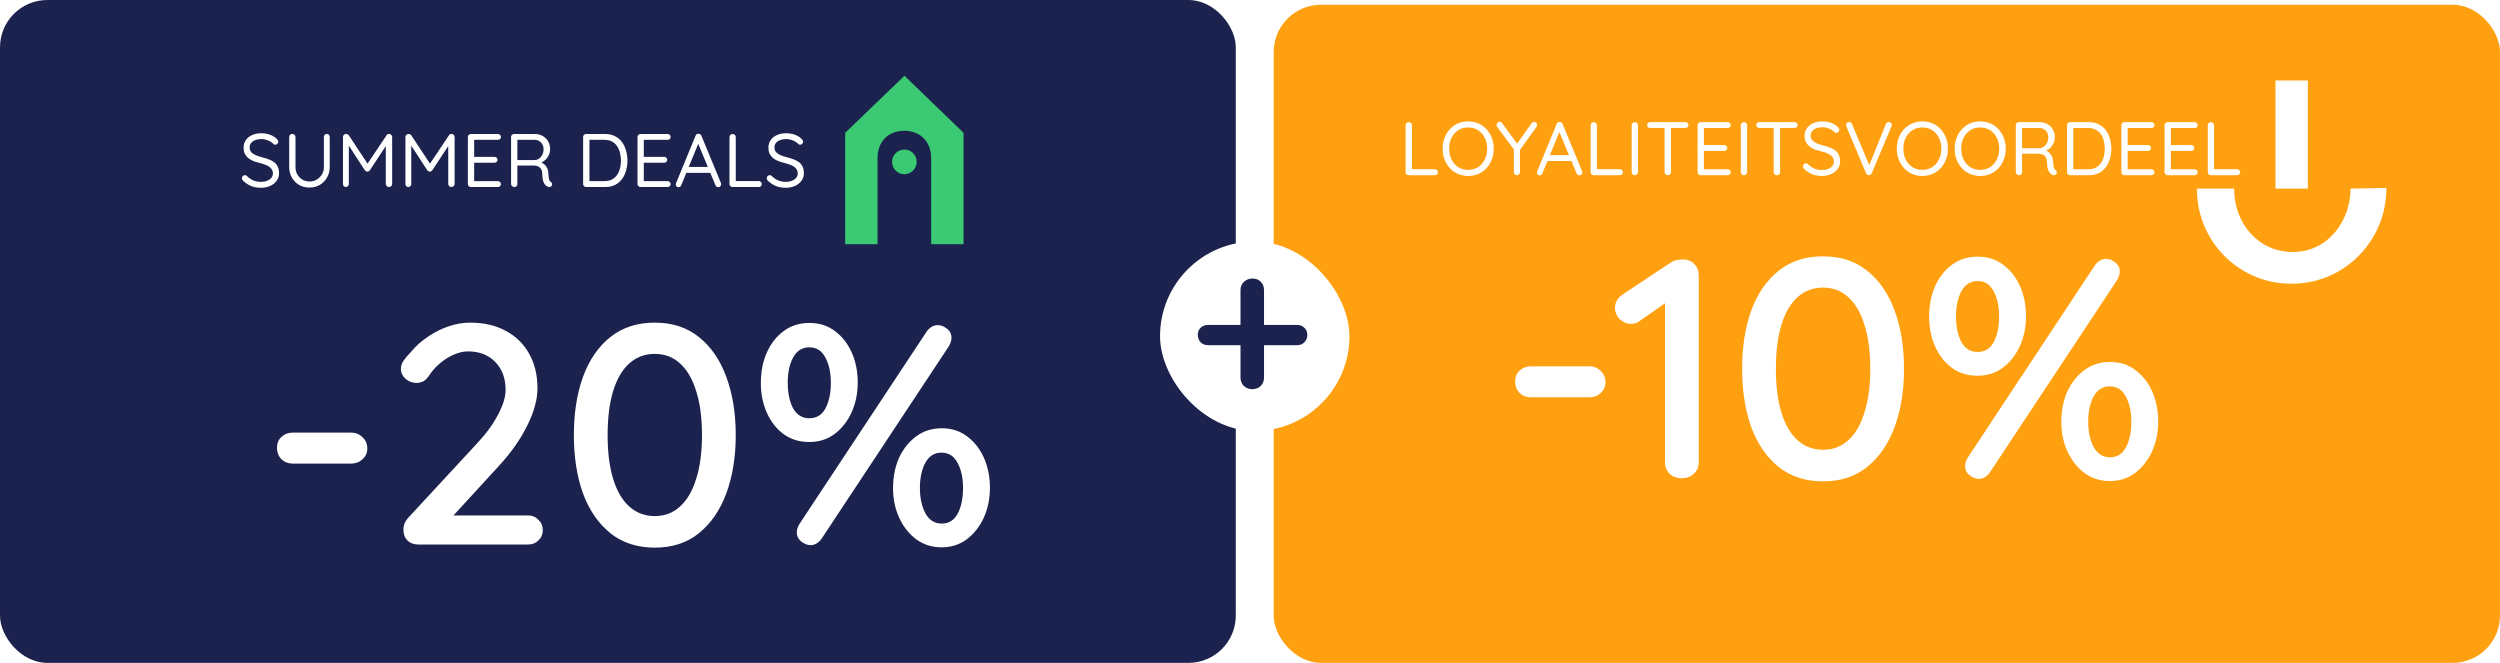
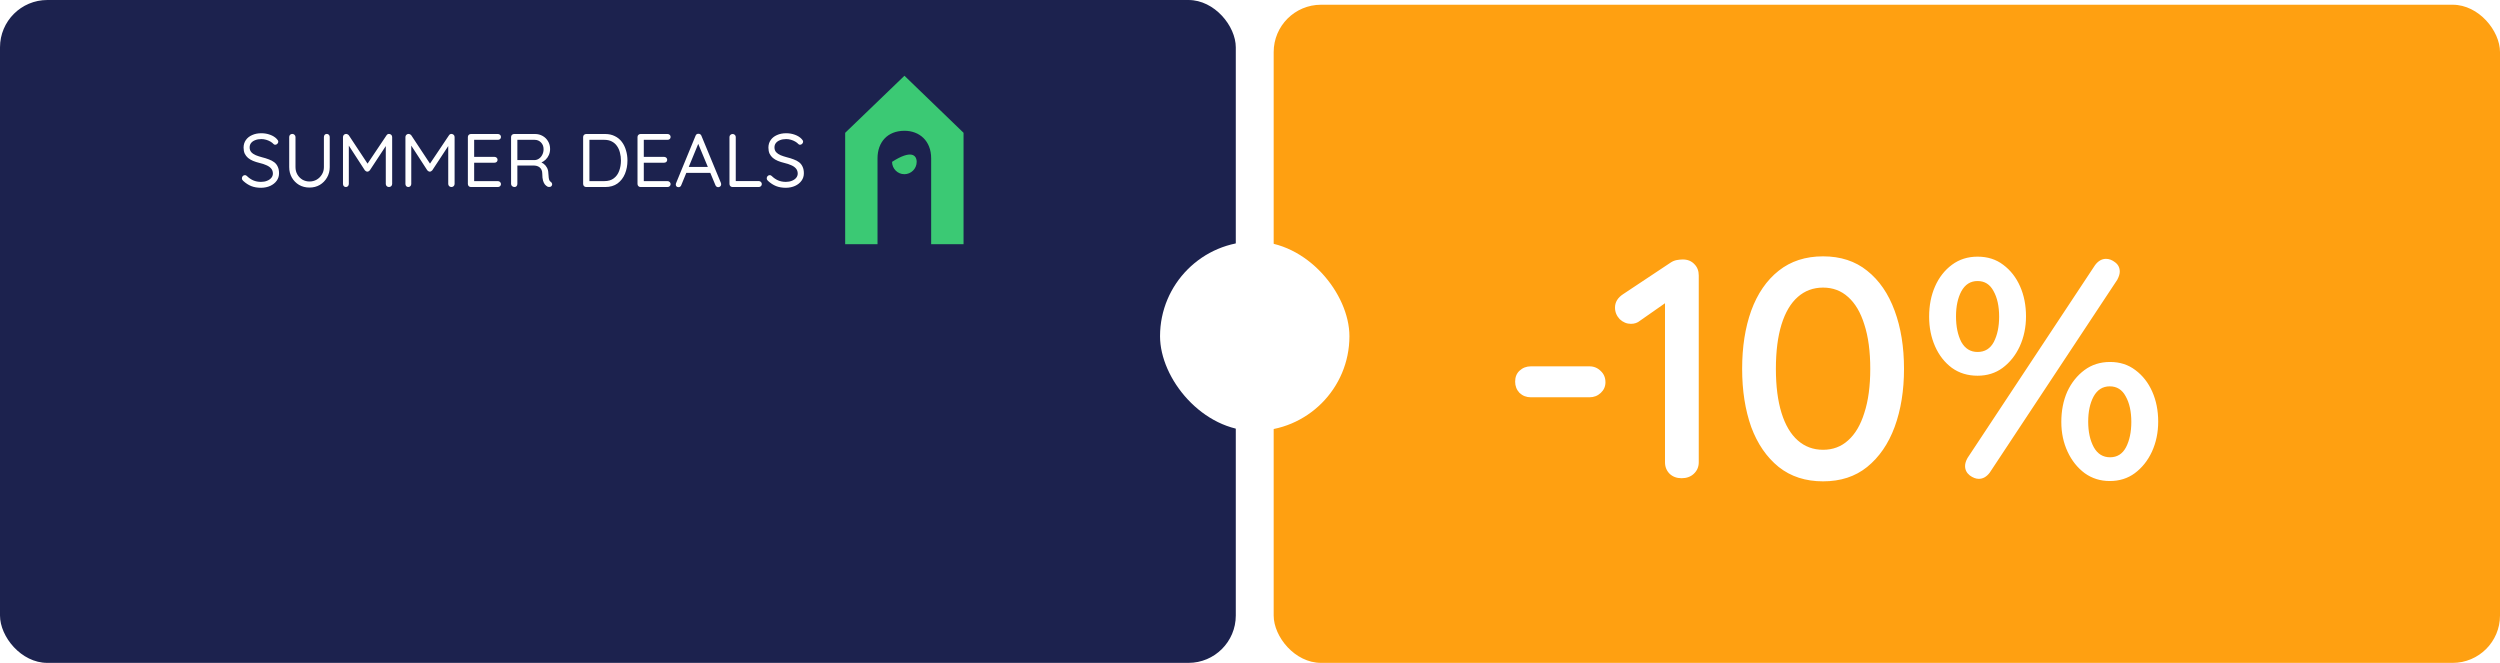
<svg xmlns="http://www.w3.org/2000/svg" width="528" height="140" viewBox="0 0 528 140" fill="none">
  <rect width="261" height="140" rx="10" fill="#1C224E" />
  <path d="M55.156 39.66C54.367 39.66 53.674 39.543 53.076 39.308C52.479 39.073 51.903 38.7 51.348 38.188C51.274 38.113 51.21 38.033 51.156 37.948C51.114 37.852 51.092 37.751 51.092 37.644C51.092 37.473 51.151 37.324 51.268 37.196C51.396 37.057 51.551 36.988 51.732 36.988C51.882 36.988 52.015 37.047 52.132 37.164C52.548 37.569 52.996 37.879 53.476 38.092C53.967 38.305 54.516 38.412 55.124 38.412C55.594 38.412 56.015 38.337 56.388 38.188C56.772 38.039 57.076 37.831 57.3 37.564C57.524 37.297 57.636 36.988 57.636 36.636C57.626 36.209 57.498 35.857 57.252 35.58C57.018 35.303 56.687 35.073 56.26 34.892C55.844 34.7 55.359 34.54 54.804 34.412C54.314 34.295 53.86 34.151 53.444 33.98C53.039 33.809 52.687 33.601 52.388 33.356C52.09 33.1 51.855 32.796 51.684 32.444C51.524 32.081 51.444 31.66 51.444 31.18C51.444 30.572 51.604 30.039 51.924 29.58C52.244 29.121 52.687 28.769 53.252 28.524C53.818 28.268 54.468 28.14 55.204 28.14C55.855 28.14 56.468 28.247 57.044 28.46C57.631 28.673 58.1 28.967 58.452 29.34C58.666 29.543 58.772 29.74 58.772 29.932C58.772 30.092 58.703 30.241 58.564 30.38C58.436 30.508 58.287 30.572 58.116 30.572C57.999 30.572 57.892 30.529 57.796 30.444C57.615 30.241 57.386 30.06 57.108 29.9C56.831 29.74 56.527 29.612 56.196 29.516C55.866 29.42 55.535 29.372 55.204 29.372C54.714 29.372 54.282 29.447 53.908 29.596C53.535 29.735 53.242 29.937 53.028 30.204C52.826 30.46 52.724 30.769 52.724 31.132C52.724 31.537 52.842 31.873 53.076 32.14C53.311 32.396 53.626 32.609 54.02 32.78C54.415 32.94 54.852 33.084 55.332 33.212C55.855 33.34 56.335 33.489 56.772 33.66C57.22 33.82 57.604 34.023 57.924 34.268C58.244 34.513 58.49 34.828 58.66 35.212C58.842 35.585 58.932 36.049 58.932 36.604C58.932 37.191 58.767 37.713 58.436 38.172C58.106 38.631 57.652 38.993 57.076 39.26C56.511 39.516 55.871 39.649 55.156 39.66ZM69.016 28.284C69.197 28.284 69.347 28.348 69.464 28.476C69.581 28.604 69.64 28.759 69.64 28.94V35.292C69.64 36.113 69.448 36.849 69.064 37.5C68.691 38.151 68.184 38.668 67.544 39.052C66.904 39.425 66.178 39.612 65.368 39.612C64.546 39.612 63.81 39.425 63.16 39.052C62.52 38.668 62.013 38.151 61.64 37.5C61.267 36.849 61.08 36.113 61.08 35.292V28.94C61.08 28.759 61.139 28.604 61.256 28.476C61.384 28.348 61.549 28.284 61.752 28.284C61.922 28.284 62.072 28.348 62.2 28.476C62.339 28.604 62.408 28.759 62.408 28.94V35.292C62.408 35.879 62.541 36.401 62.808 36.86C63.075 37.319 63.432 37.681 63.88 37.948C64.338 38.204 64.835 38.332 65.368 38.332C65.912 38.332 66.413 38.204 66.872 37.948C67.331 37.681 67.698 37.319 67.976 36.86C68.264 36.401 68.408 35.879 68.408 35.292V28.94C68.408 28.759 68.461 28.604 68.568 28.476C68.674 28.348 68.824 28.284 69.016 28.284ZM73.095 28.284C73.191 28.284 73.293 28.311 73.399 28.364C73.517 28.417 73.607 28.487 73.671 28.572L77.911 34.988L77.351 34.972L81.639 28.572C81.778 28.369 81.959 28.273 82.183 28.284C82.354 28.295 82.503 28.359 82.631 28.476C82.759 28.593 82.823 28.748 82.823 28.94V38.844C82.823 39.025 82.759 39.18 82.631 39.308C82.503 39.436 82.343 39.5 82.151 39.5C81.959 39.5 81.799 39.436 81.671 39.308C81.543 39.18 81.479 39.025 81.479 38.844V30.156L81.879 30.236L78.103 35.98C78.039 36.055 77.959 36.119 77.863 36.172C77.778 36.225 77.687 36.252 77.591 36.252C77.495 36.252 77.399 36.225 77.303 36.172C77.207 36.119 77.127 36.055 77.063 35.98L73.335 30.236L73.671 29.82V38.844C73.671 39.025 73.613 39.18 73.495 39.308C73.378 39.436 73.229 39.5 73.047 39.5C72.866 39.5 72.717 39.436 72.599 39.308C72.493 39.18 72.439 39.025 72.439 38.844V28.94C72.439 28.769 72.498 28.62 72.615 28.492C72.743 28.353 72.903 28.284 73.095 28.284ZM86.283 28.284C86.379 28.284 86.48 28.311 86.587 28.364C86.704 28.417 86.795 28.487 86.859 28.572L91.099 34.988L90.539 34.972L94.827 28.572C94.965 28.369 95.147 28.273 95.371 28.284C95.541 28.295 95.691 28.359 95.819 28.476C95.947 28.593 96.011 28.748 96.011 28.94V38.844C96.011 39.025 95.947 39.18 95.819 39.308C95.691 39.436 95.531 39.5 95.339 39.5C95.147 39.5 94.987 39.436 94.859 39.308C94.731 39.18 94.667 39.025 94.667 38.844V30.156L95.067 30.236L91.291 35.98C91.227 36.055 91.147 36.119 91.051 36.172C90.965 36.225 90.875 36.252 90.779 36.252C90.683 36.252 90.587 36.225 90.491 36.172C90.395 36.119 90.315 36.055 90.251 35.98L86.523 30.236L86.859 29.82V38.844C86.859 39.025 86.8 39.18 86.683 39.308C86.565 39.436 86.416 39.5 86.235 39.5C86.053 39.5 85.904 39.436 85.787 39.308C85.68 39.18 85.627 39.025 85.627 38.844V28.94C85.627 28.769 85.685 28.62 85.803 28.492C85.931 28.353 86.091 28.284 86.283 28.284ZM99.454 28.3H105.15C105.332 28.3 105.486 28.359 105.614 28.476C105.742 28.593 105.806 28.743 105.806 28.924C105.806 29.105 105.742 29.255 105.614 29.372C105.486 29.479 105.332 29.532 105.15 29.532H99.998L100.142 29.26V33.308L99.982 33.132H104.43C104.612 33.132 104.766 33.191 104.894 33.308C105.022 33.425 105.086 33.575 105.086 33.756C105.086 33.937 105.022 34.087 104.894 34.204C104.766 34.311 104.612 34.364 104.43 34.364H100.03L100.142 34.22V38.364L100.046 38.252H105.15C105.332 38.252 105.486 38.316 105.614 38.444C105.742 38.572 105.806 38.716 105.806 38.876C105.806 39.057 105.742 39.207 105.614 39.324C105.486 39.441 105.332 39.5 105.15 39.5H99.454C99.273 39.5 99.118 39.436 98.99 39.308C98.873 39.18 98.814 39.025 98.814 38.844V28.94C98.814 28.759 98.873 28.609 98.99 28.492C99.118 28.364 99.273 28.3 99.454 28.3ZM108.675 39.5C108.473 39.5 108.297 39.436 108.147 39.308C108.009 39.18 107.939 39.025 107.939 38.844V28.94C107.939 28.759 107.998 28.609 108.115 28.492C108.243 28.364 108.398 28.3 108.579 28.3H112.995C113.593 28.3 114.131 28.439 114.611 28.716C115.091 28.983 115.47 29.356 115.747 29.836C116.035 30.305 116.179 30.849 116.179 31.468C116.179 31.916 116.094 32.337 115.923 32.732C115.753 33.116 115.518 33.452 115.219 33.74C114.921 34.017 114.579 34.231 114.195 34.38L113.843 34.124C114.206 34.209 114.531 34.364 114.819 34.588C115.107 34.801 115.342 35.079 115.523 35.42C115.705 35.751 115.801 36.14 115.811 36.588C115.833 36.983 115.859 37.297 115.891 37.532C115.923 37.767 115.971 37.953 116.035 38.092C116.099 38.22 116.19 38.321 116.307 38.396C116.457 38.492 116.553 38.62 116.595 38.78C116.649 38.94 116.622 39.095 116.515 39.244C116.451 39.34 116.361 39.409 116.243 39.452C116.126 39.484 116.009 39.495 115.891 39.484C115.774 39.473 115.673 39.441 115.587 39.388C115.417 39.292 115.251 39.153 115.091 38.972C114.931 38.78 114.798 38.508 114.691 38.156C114.585 37.804 114.531 37.324 114.531 36.716C114.531 36.375 114.478 36.092 114.371 35.868C114.265 35.644 114.121 35.463 113.939 35.324C113.758 35.185 113.555 35.089 113.331 35.036C113.107 34.983 112.878 34.956 112.643 34.956H109.075L109.267 34.668V38.844C109.267 39.025 109.214 39.18 109.107 39.308C109.001 39.436 108.857 39.5 108.675 39.5ZM109.075 33.804H112.995C113.305 33.783 113.593 33.676 113.859 33.484C114.137 33.292 114.361 33.025 114.531 32.684C114.713 32.332 114.803 31.937 114.803 31.5C114.803 30.935 114.622 30.465 114.259 30.092C113.907 29.719 113.459 29.532 112.915 29.532H109.139L109.267 29.228V34.092L109.075 33.804ZM127.798 28.3C128.577 28.3 129.259 28.449 129.846 28.748C130.443 29.036 130.939 29.441 131.334 29.964C131.729 30.487 132.022 31.089 132.214 31.772C132.417 32.444 132.518 33.153 132.518 33.9C132.518 34.924 132.342 35.863 131.99 36.716C131.638 37.559 131.115 38.236 130.422 38.748C129.729 39.249 128.854 39.5 127.798 39.5H123.798C123.617 39.5 123.462 39.436 123.334 39.308C123.217 39.18 123.158 39.025 123.158 38.844V28.94C123.158 28.759 123.217 28.609 123.334 28.492C123.462 28.364 123.617 28.3 123.798 28.3H127.798ZM127.638 38.252C128.459 38.252 129.126 38.055 129.638 37.66C130.161 37.265 130.539 36.737 130.774 36.076C131.019 35.415 131.142 34.689 131.142 33.9C131.142 33.324 131.073 32.775 130.934 32.252C130.806 31.719 130.598 31.249 130.31 30.844C130.033 30.439 129.67 30.119 129.222 29.884C128.785 29.649 128.257 29.532 127.638 29.532H124.358L124.486 29.404V38.412L124.39 38.252H127.638ZM135.282 28.3H140.978C141.16 28.3 141.314 28.359 141.442 28.476C141.57 28.593 141.634 28.743 141.634 28.924C141.634 29.105 141.57 29.255 141.442 29.372C141.314 29.479 141.16 29.532 140.978 29.532H135.826L135.97 29.26V33.308L135.81 33.132H140.258C140.44 33.132 140.594 33.191 140.722 33.308C140.85 33.425 140.914 33.575 140.914 33.756C140.914 33.937 140.85 34.087 140.722 34.204C140.594 34.311 140.44 34.364 140.258 34.364H135.858L135.97 34.22V38.364L135.874 38.252H140.978C141.16 38.252 141.314 38.316 141.442 38.444C141.57 38.572 141.634 38.716 141.634 38.876C141.634 39.057 141.57 39.207 141.442 39.324C141.314 39.441 141.16 39.5 140.978 39.5H135.282C135.101 39.5 134.946 39.436 134.818 39.308C134.701 39.18 134.642 39.025 134.642 38.844V28.94C134.642 28.759 134.701 28.609 134.818 28.492C134.946 28.364 135.101 28.3 135.282 28.3ZM147.639 29.964L143.879 39.116C143.837 39.244 143.762 39.345 143.655 39.42C143.549 39.495 143.437 39.532 143.319 39.532C143.117 39.532 142.967 39.479 142.871 39.372C142.775 39.265 142.727 39.137 142.727 38.988C142.717 38.913 142.727 38.833 142.759 38.748L146.903 28.668C146.957 28.519 147.037 28.412 147.143 28.348C147.261 28.273 147.389 28.241 147.527 28.252C147.666 28.252 147.789 28.289 147.895 28.364C148.013 28.439 148.093 28.54 148.135 28.668L152.263 38.652C152.295 38.737 152.311 38.823 152.311 38.908C152.311 39.1 152.247 39.255 152.119 39.372C151.991 39.479 151.847 39.532 151.687 39.532C151.559 39.532 151.442 39.495 151.335 39.42C151.229 39.345 151.149 39.239 151.095 39.1L147.287 29.948L147.639 29.964ZM144.679 36.508L145.223 35.26H149.975L150.215 36.508H144.679ZM160.24 38.236C160.422 38.236 160.576 38.3 160.704 38.428C160.832 38.545 160.896 38.695 160.896 38.876C160.896 39.057 160.832 39.207 160.704 39.324C160.576 39.441 160.422 39.5 160.24 39.5H154.704C154.523 39.5 154.368 39.436 154.24 39.308C154.123 39.18 154.064 39.025 154.064 38.844V28.94C154.064 28.759 154.128 28.609 154.256 28.492C154.384 28.364 154.544 28.3 154.736 28.3C154.918 28.3 155.072 28.364 155.2 28.492C155.328 28.609 155.392 28.759 155.392 28.94V38.524L155.072 38.236H160.24ZM166 39.66C165.211 39.66 164.517 39.543 163.92 39.308C163.323 39.073 162.747 38.7 162.192 38.188C162.117 38.113 162.053 38.033 162 37.948C161.957 37.852 161.936 37.751 161.936 37.644C161.936 37.473 161.995 37.324 162.112 37.196C162.24 37.057 162.395 36.988 162.576 36.988C162.725 36.988 162.859 37.047 162.976 37.164C163.392 37.569 163.84 37.879 164.32 38.092C164.811 38.305 165.36 38.412 165.968 38.412C166.437 38.412 166.859 38.337 167.232 38.188C167.616 38.039 167.92 37.831 168.144 37.564C168.368 37.297 168.48 36.988 168.48 36.636C168.469 36.209 168.341 35.857 168.096 35.58C167.861 35.303 167.531 35.073 167.104 34.892C166.688 34.7 166.203 34.54 165.648 34.412C165.157 34.295 164.704 34.151 164.288 33.98C163.883 33.809 163.531 33.601 163.232 33.356C162.933 33.1 162.699 32.796 162.528 32.444C162.368 32.081 162.288 31.66 162.288 31.18C162.288 30.572 162.448 30.039 162.768 29.58C163.088 29.121 163.531 28.769 164.096 28.524C164.661 28.268 165.312 28.14 166.048 28.14C166.699 28.14 167.312 28.247 167.888 28.46C168.475 28.673 168.944 28.967 169.296 29.34C169.509 29.543 169.616 29.74 169.616 29.932C169.616 30.092 169.547 30.241 169.408 30.38C169.28 30.508 169.131 30.572 168.96 30.572C168.843 30.572 168.736 30.529 168.64 30.444C168.459 30.241 168.229 30.06 167.952 29.9C167.675 29.74 167.371 29.612 167.04 29.516C166.709 29.42 166.379 29.372 166.048 29.372C165.557 29.372 165.125 29.447 164.752 29.596C164.379 29.735 164.085 29.937 163.872 30.204C163.669 30.46 163.568 30.769 163.568 31.132C163.568 31.537 163.685 31.873 163.92 32.14C164.155 32.396 164.469 32.609 164.864 32.78C165.259 32.94 165.696 33.084 166.176 33.212C166.699 33.34 167.179 33.489 167.616 33.66C168.064 33.82 168.448 34.023 168.768 34.268C169.088 34.513 169.333 34.828 169.504 35.212C169.685 35.585 169.776 36.049 169.776 36.604C169.776 37.191 169.611 37.713 169.28 38.172C168.949 38.631 168.496 38.993 167.92 39.26C167.355 39.516 166.715 39.649 166 39.66Z" fill="white" />
-   <path d="M193.603 34.191C193.596 35.626 192.431 36.791 190.996 36.791C189.562 36.791 188.404 35.611 188.404 34.184C188.411 32.749 189.569 31.584 191.011 31.584C192.438 31.577 193.603 32.749 193.603 34.191Z" fill="#3BC974" />
+   <path d="M193.603 34.191C193.596 35.626 192.431 36.791 190.996 36.791C189.562 36.791 188.404 35.611 188.404 34.184C192.438 31.577 193.603 32.749 193.603 34.191Z" fill="#3BC974" />
  <path d="M191.018 16L203.5 28.045V51.581H196.662V33.448C196.662 29.712 194.157 27.622 191.025 27.622C187.413 27.622 185.331 30.047 185.331 33.448V51.581H178.5V28.052L191.018 16Z" fill="#3BC974" />
  <g filter="url(#filter0_d_74_1983)">
-     <path d="M58.798 94.906C57.874 94.906 57.082 94.598 56.422 93.982C55.806 93.322 55.498 92.53 55.498 91.606C55.498 90.638 55.806 89.868 56.422 89.296C57.082 88.68 57.874 88.372 58.798 88.372H71.206C72.13 88.372 72.922 88.702 73.582 89.362C74.242 89.978 74.572 90.77 74.572 91.738C74.572 92.618 74.242 93.366 73.582 93.982C72.922 94.598 72.13 94.906 71.206 94.906H58.798ZM108.533 105.862C109.413 105.862 110.139 106.17 110.711 106.786C111.327 107.358 111.635 108.084 111.635 108.964C111.635 109.844 111.327 110.57 110.711 111.142C110.139 111.714 109.413 112 108.533 112H85.367C84.399 112 83.629 111.714 83.057 111.142C82.485 110.57 82.199 109.8 82.199 108.832C82.199 107.952 82.507 107.16 83.123 106.456L97.841 90.55C99.733 88.526 101.185 86.524 102.197 84.544C103.253 82.564 103.781 80.826 103.781 79.33C103.781 76.91 103.055 74.952 101.603 73.456C100.151 71.96 98.237 71.212 95.861 71.212C94.849 71.212 93.815 71.454 92.759 71.938C91.747 72.378 90.779 72.994 89.855 73.786C88.975 74.534 88.205 75.414 87.545 76.426C87.105 77.042 86.665 77.438 86.225 77.614C85.785 77.79 85.367 77.878 84.971 77.878C84.135 77.878 83.365 77.592 82.661 77.02C82.001 76.404 81.671 75.7 81.671 74.908C81.671 74.292 81.869 73.698 82.265 73.126C82.661 72.554 83.167 71.96 83.783 71.344C84.751 70.156 85.917 69.1 87.281 68.176C88.689 67.208 90.163 66.46 91.703 65.932C93.243 65.404 94.761 65.14 96.257 65.14C99.161 65.14 101.669 65.712 103.781 66.856C105.937 68 107.587 69.606 108.731 71.674C109.919 73.742 110.513 76.184 110.513 79C110.513 81.376 109.787 84.016 108.335 86.92C106.927 89.78 104.947 92.596 102.395 95.368L92.165 106.522L91.439 105.862H108.533ZM135.293 112.66C131.597 112.66 128.473 111.648 125.921 109.624C123.369 107.556 121.433 104.74 120.113 101.176C118.837 97.568 118.199 93.476 118.199 88.9C118.199 84.28 118.837 80.188 120.113 76.624C121.433 73.016 123.369 70.2 125.921 68.176C128.473 66.152 131.597 65.14 135.293 65.14C138.989 65.14 142.091 66.152 144.599 68.176C147.151 70.2 149.087 73.016 150.407 76.624C151.727 80.188 152.387 84.28 152.387 88.9C152.387 93.476 151.727 97.568 150.407 101.176C149.087 104.74 147.151 107.556 144.599 109.624C142.091 111.648 138.989 112.66 135.293 112.66ZM135.293 105.994C137.361 105.994 139.121 105.334 140.573 104.014C142.069 102.694 143.213 100.758 144.005 98.206C144.841 95.654 145.259 92.552 145.259 88.9C145.259 85.204 144.841 82.08 144.005 79.528C143.213 76.976 142.069 75.04 140.573 73.72C139.121 72.4 137.361 71.74 135.293 71.74C133.225 71.74 131.443 72.4 129.947 73.72C128.451 75.04 127.307 76.976 126.515 79.528C125.723 82.08 125.327 85.204 125.327 88.9C125.327 92.552 125.723 95.654 126.515 98.206C127.307 100.758 128.451 102.694 129.947 104.014C131.443 105.334 133.225 105.994 135.293 105.994ZM167.923 90.352C165.855 90.352 164.051 89.802 162.511 88.702C160.971 87.558 159.783 86.04 158.947 84.148C158.111 82.256 157.693 80.166 157.693 77.878C157.693 75.502 158.111 73.368 158.947 71.476C159.783 69.584 160.971 68.066 162.511 66.922C164.051 65.778 165.855 65.206 167.923 65.206C170.035 65.206 171.839 65.778 173.335 66.922C174.875 68.066 176.063 69.584 176.899 71.476C177.735 73.368 178.153 75.48 178.153 77.812C178.153 80.1 177.713 82.212 176.833 84.148C175.953 86.04 174.743 87.558 173.203 88.702C171.707 89.802 169.947 90.352 167.923 90.352ZM167.923 85.336C169.463 85.336 170.607 84.632 171.355 83.224C172.103 81.772 172.477 79.99 172.477 77.878C172.477 75.678 172.081 73.874 171.289 72.466C170.541 71.058 169.419 70.354 167.923 70.354C166.427 70.354 165.283 71.08 164.491 72.532C163.743 73.94 163.369 75.7 163.369 77.812C163.369 79.968 163.743 81.772 164.491 83.224C165.283 84.632 166.427 85.336 167.923 85.336ZM195.841 112.594C193.861 112.594 192.101 112.044 190.561 110.944C189.021 109.8 187.811 108.282 186.931 106.39C186.051 104.498 185.611 102.408 185.611 100.12C185.611 97.744 186.029 95.61 186.865 93.718C187.745 91.826 188.955 90.308 190.495 89.164C192.035 88.02 193.839 87.448 195.907 87.448C197.975 87.448 199.757 88.02 201.253 89.164C202.793 90.308 203.981 91.826 204.817 93.718C205.653 95.61 206.071 97.722 206.071 100.054C206.071 102.342 205.631 104.454 204.751 106.39C203.871 108.282 202.661 109.8 201.121 110.944C199.625 112.044 197.865 112.594 195.841 112.594ZM195.907 107.578C197.403 107.578 198.525 106.874 199.273 105.466C200.021 104.014 200.395 102.232 200.395 100.12C200.395 97.92 199.999 96.116 199.207 94.708C198.459 93.3 197.337 92.596 195.841 92.596C194.345 92.596 193.201 93.322 192.409 94.774C191.661 96.182 191.287 97.942 191.287 100.054C191.287 102.21 191.683 104.014 192.475 105.466C193.267 106.874 194.411 107.578 195.907 107.578ZM168.187 112.132C167.571 112.132 166.933 111.89 166.273 111.406C165.613 110.878 165.283 110.218 165.283 109.426C165.283 108.898 165.459 108.326 165.811 107.71L192.739 66.988C193.399 66.108 194.169 65.668 195.049 65.668C195.709 65.668 196.347 65.91 196.963 66.394C197.623 66.878 197.953 67.538 197.953 68.374C197.953 68.858 197.777 69.43 197.425 70.09L170.497 110.812C169.837 111.692 169.067 112.132 168.187 112.132Z" fill="white" />
-   </g>
+     </g>
  <rect x="269" y="1" width="259" height="139" rx="10" fill="#FFA011" />
  <g filter="url(#filter1_d_74_1983)">
-     <path d="M303.037 31.736C303.218 31.736 303.373 31.8 303.501 31.928C303.629 32.045 303.693 32.195 303.693 32.376C303.693 32.557 303.629 32.707 303.501 32.824C303.373 32.941 303.218 33 303.037 33H297.501C297.32 33 297.165 32.936 297.037 32.808C296.92 32.68 296.861 32.525 296.861 32.344V22.44C296.861 22.259 296.925 22.109 297.053 21.992C297.181 21.864 297.341 21.8 297.533 21.8C297.714 21.8 297.869 21.864 297.997 21.992C298.125 22.109 298.189 22.259 298.189 22.44V32.024L297.869 31.736H303.037ZM315.473 27.4C315.473 28.221 315.339 28.984 315.073 29.688C314.806 30.381 314.433 30.989 313.953 31.512C313.473 32.035 312.902 32.44 312.241 32.728C311.579 33.016 310.859 33.16 310.081 33.16C309.291 33.16 308.566 33.016 307.905 32.728C307.254 32.44 306.689 32.035 306.209 31.512C305.729 30.989 305.355 30.381 305.089 29.688C304.822 28.984 304.689 28.221 304.689 27.4C304.689 26.568 304.822 25.805 305.089 25.112C305.355 24.408 305.729 23.8 306.209 23.288C306.689 22.765 307.254 22.36 307.905 22.072C308.566 21.784 309.291 21.64 310.081 21.64C310.859 21.64 311.579 21.784 312.241 22.072C312.902 22.36 313.473 22.765 313.953 23.288C314.433 23.8 314.806 24.408 315.073 25.112C315.339 25.805 315.473 26.568 315.473 27.4ZM314.097 27.4C314.097 26.525 313.921 25.752 313.569 25.08C313.227 24.408 312.758 23.88 312.161 23.496C311.563 23.112 310.87 22.92 310.081 22.92C309.291 22.92 308.593 23.112 307.985 23.496C307.387 23.88 306.918 24.408 306.577 25.08C306.235 25.752 306.065 26.525 306.065 27.4C306.065 28.264 306.235 29.037 306.577 29.72C306.918 30.392 307.387 30.92 307.985 31.304C308.593 31.688 309.291 31.88 310.081 31.88C310.87 31.88 311.563 31.688 312.161 31.304C312.758 30.92 313.227 30.392 313.569 29.72C313.921 29.037 314.097 28.264 314.097 27.4ZM323.99 21.736C324.171 21.736 324.32 21.805 324.438 21.944C324.566 22.072 324.63 22.221 324.63 22.392C324.63 22.456 324.619 22.525 324.598 22.6C324.587 22.664 324.56 22.728 324.518 22.792L320.806 27.96L321.014 27.176V32.344C321.014 32.525 320.95 32.68 320.822 32.808C320.704 32.936 320.56 33 320.39 33C320.198 33 320.038 32.936 319.91 32.808C319.792 32.68 319.734 32.525 319.734 32.344V27.304L319.846 27.72L316.246 22.856C316.182 22.771 316.134 22.691 316.102 22.616C316.08 22.531 316.07 22.451 316.07 22.376C316.07 22.195 316.144 22.045 316.294 21.928C316.443 21.8 316.592 21.736 316.742 21.736C316.955 21.736 317.131 21.837 317.27 22.04L320.582 26.584L320.278 26.536L323.462 22.056C323.6 21.843 323.776 21.736 323.99 21.736ZM329.514 23.464L325.754 32.616C325.712 32.744 325.637 32.845 325.53 32.92C325.424 32.995 325.312 33.032 325.194 33.032C324.992 33.032 324.842 32.979 324.746 32.872C324.65 32.765 324.602 32.637 324.602 32.488C324.592 32.413 324.602 32.333 324.634 32.248L328.778 22.168C328.832 22.019 328.912 21.912 329.018 21.848C329.136 21.773 329.264 21.741 329.402 21.752C329.541 21.752 329.664 21.789 329.77 21.864C329.888 21.939 329.968 22.04 330.01 22.168L334.138 32.152C334.17 32.237 334.186 32.323 334.186 32.408C334.186 32.6 334.122 32.755 333.994 32.872C333.866 32.979 333.722 33.032 333.562 33.032C333.434 33.032 333.317 32.995 333.21 32.92C333.104 32.845 333.024 32.739 332.97 32.6L329.162 23.448L329.514 23.464ZM326.554 30.008L327.098 28.76H331.85L332.09 30.008H326.554ZM342.115 31.736C342.297 31.736 342.451 31.8 342.579 31.928C342.707 32.045 342.771 32.195 342.771 32.376C342.771 32.557 342.707 32.707 342.579 32.824C342.451 32.941 342.297 33 342.115 33H336.579C336.398 33 336.243 32.936 336.115 32.808C335.998 32.68 335.939 32.525 335.939 32.344V22.44C335.939 22.259 336.003 22.109 336.131 21.992C336.259 21.864 336.419 21.8 336.611 21.8C336.793 21.8 336.947 21.864 337.075 21.992C337.203 22.109 337.267 22.259 337.267 22.44V32.024L336.947 31.736H342.115ZM345.939 32.344C345.939 32.525 345.87 32.68 345.731 32.808C345.603 32.936 345.448 33 345.267 33C345.064 33 344.904 32.936 344.787 32.808C344.67 32.68 344.611 32.525 344.611 32.344V22.456C344.611 22.264 344.675 22.109 344.803 21.992C344.931 21.864 345.091 21.8 345.283 21.8C345.464 21.8 345.619 21.864 345.747 21.992C345.875 22.109 345.939 22.264 345.939 22.456V32.344ZM352.224 33C352.032 33 351.872 32.936 351.744 32.808C351.616 32.68 351.552 32.525 351.552 32.344V22.456H352.912V32.344C352.912 32.525 352.848 32.68 352.72 32.808C352.592 32.936 352.426 33 352.224 33ZM348.512 23.016C348.33 23.016 348.176 22.963 348.048 22.856C347.93 22.739 347.872 22.589 347.872 22.408C347.872 22.227 347.93 22.083 348.048 21.976C348.176 21.859 348.33 21.8 348.512 21.8H355.952C356.133 21.8 356.288 21.859 356.416 21.976C356.544 22.083 356.608 22.227 356.608 22.408C356.608 22.6 356.544 22.749 356.416 22.856C356.288 22.963 356.133 23.016 355.952 23.016H348.512ZM359.173 21.8H364.869C365.05 21.8 365.205 21.859 365.333 21.976C365.461 22.093 365.525 22.243 365.525 22.424C365.525 22.605 365.461 22.755 365.333 22.872C365.205 22.979 365.05 23.032 364.869 23.032H359.717L359.861 22.76V26.808L359.701 26.632H364.149C364.33 26.632 364.485 26.691 364.613 26.808C364.741 26.925 364.805 27.075 364.805 27.256C364.805 27.437 364.741 27.587 364.613 27.704C364.485 27.811 364.33 27.864 364.149 27.864H359.749L359.861 27.72V31.864L359.765 31.752H364.869C365.05 31.752 365.205 31.816 365.333 31.944C365.461 32.072 365.525 32.216 365.525 32.376C365.525 32.557 365.461 32.707 365.333 32.824C365.205 32.941 365.05 33 364.869 33H359.173C358.992 33 358.837 32.936 358.709 32.808C358.592 32.68 358.533 32.525 358.533 32.344V22.44C358.533 22.259 358.592 22.109 358.709 21.992C358.837 21.864 358.992 21.8 359.173 21.8ZM368.986 32.344C368.986 32.525 368.917 32.68 368.778 32.808C368.65 32.936 368.495 33 368.314 33C368.111 33 367.951 32.936 367.834 32.808C367.717 32.68 367.658 32.525 367.658 32.344V22.456C367.658 22.264 367.722 22.109 367.85 21.992C367.978 21.864 368.138 21.8 368.33 21.8C368.511 21.8 368.666 21.864 368.794 21.992C368.922 22.109 368.986 22.264 368.986 22.456V32.344ZM375.271 33C375.079 33 374.919 32.936 374.791 32.808C374.663 32.68 374.599 32.525 374.599 32.344V22.456H375.959V32.344C375.959 32.525 375.895 32.68 375.767 32.808C375.639 32.936 375.473 33 375.271 33ZM371.559 23.016C371.377 23.016 371.223 22.963 371.095 22.856C370.977 22.739 370.919 22.589 370.919 22.408C370.919 22.227 370.977 22.083 371.095 21.976C371.223 21.859 371.377 21.8 371.559 21.8H378.999C379.18 21.8 379.335 21.859 379.463 21.976C379.591 22.083 379.655 22.227 379.655 22.408C379.655 22.6 379.591 22.749 379.463 22.856C379.335 22.963 379.18 23.016 378.999 23.016H371.559ZM384.844 33.16C384.055 33.16 383.361 33.043 382.764 32.808C382.167 32.573 381.591 32.2 381.036 31.688C380.961 31.613 380.897 31.533 380.844 31.448C380.801 31.352 380.78 31.251 380.78 31.144C380.78 30.973 380.839 30.824 380.956 30.696C381.084 30.557 381.239 30.488 381.42 30.488C381.569 30.488 381.703 30.547 381.82 30.664C382.236 31.069 382.684 31.379 383.164 31.592C383.655 31.805 384.204 31.912 384.812 31.912C385.281 31.912 385.703 31.837 386.076 31.688C386.46 31.539 386.764 31.331 386.988 31.064C387.212 30.797 387.324 30.488 387.324 30.136C387.313 29.709 387.185 29.357 386.94 29.08C386.705 28.803 386.375 28.573 385.948 28.392C385.532 28.2 385.047 28.04 384.492 27.912C384.001 27.795 383.548 27.651 383.132 27.48C382.727 27.309 382.375 27.101 382.076 26.856C381.777 26.6 381.543 26.296 381.372 25.944C381.212 25.581 381.132 25.16 381.132 24.68C381.132 24.072 381.292 23.539 381.612 23.08C381.932 22.621 382.375 22.269 382.94 22.024C383.505 21.768 384.156 21.64 384.892 21.64C385.543 21.64 386.156 21.747 386.732 21.96C387.319 22.173 387.788 22.467 388.14 22.84C388.353 23.043 388.46 23.24 388.46 23.432C388.46 23.592 388.391 23.741 388.252 23.88C388.124 24.008 387.975 24.072 387.804 24.072C387.687 24.072 387.58 24.029 387.484 23.944C387.303 23.741 387.073 23.56 386.796 23.4C386.519 23.24 386.215 23.112 385.884 23.016C385.553 22.92 385.223 22.872 384.892 22.872C384.401 22.872 383.969 22.947 383.596 23.096C383.223 23.235 382.929 23.437 382.716 23.704C382.513 23.96 382.412 24.269 382.412 24.632C382.412 25.037 382.529 25.373 382.764 25.64C382.999 25.896 383.313 26.109 383.708 26.28C384.103 26.44 384.54 26.584 385.02 26.712C385.543 26.84 386.023 26.989 386.46 27.16C386.908 27.32 387.292 27.523 387.612 27.768C387.932 28.013 388.177 28.328 388.348 28.712C388.529 29.085 388.62 29.549 388.62 30.104C388.62 30.691 388.455 31.213 388.124 31.672C387.793 32.131 387.34 32.493 386.764 32.76C386.199 33.016 385.559 33.149 384.844 33.16ZM398.895 21.784C399.077 21.784 399.231 21.843 399.359 21.96C399.487 22.067 399.551 22.211 399.551 22.392C399.551 22.477 399.53 22.573 399.487 22.68L395.311 32.584C395.247 32.723 395.157 32.829 395.039 32.904C394.933 32.968 394.815 33 394.687 33C394.57 32.989 394.458 32.952 394.351 32.888C394.245 32.813 394.165 32.712 394.111 32.584L389.951 22.696C389.93 22.653 389.914 22.611 389.903 22.568C389.893 22.515 389.887 22.461 389.887 22.408C389.887 22.205 389.957 22.051 390.095 21.944C390.245 21.827 390.389 21.768 390.527 21.768C390.815 21.768 391.023 21.917 391.151 22.216L394.975 31.336H394.607L398.303 22.184C398.431 21.917 398.629 21.784 398.895 21.784ZM411.395 27.4C411.395 28.221 411.261 28.984 410.995 29.688C410.728 30.381 410.355 30.989 409.875 31.512C409.395 32.035 408.824 32.44 408.163 32.728C407.501 33.016 406.781 33.16 406.003 33.16C405.213 33.16 404.488 33.016 403.827 32.728C403.176 32.44 402.611 32.035 402.131 31.512C401.651 30.989 401.277 30.381 401.011 29.688C400.744 28.984 400.611 28.221 400.611 27.4C400.611 26.568 400.744 25.805 401.011 25.112C401.277 24.408 401.651 23.8 402.131 23.288C402.611 22.765 403.176 22.36 403.827 22.072C404.488 21.784 405.213 21.64 406.003 21.64C406.781 21.64 407.501 21.784 408.163 22.072C408.824 22.36 409.395 22.765 409.875 23.288C410.355 23.8 410.728 24.408 410.995 25.112C411.261 25.805 411.395 26.568 411.395 27.4ZM410.019 27.4C410.019 26.525 409.843 25.752 409.491 25.08C409.149 24.408 408.68 23.88 408.083 23.496C407.485 23.112 406.792 22.92 406.003 22.92C405.213 22.92 404.515 23.112 403.907 23.496C403.309 23.88 402.84 24.408 402.499 25.08C402.157 25.752 401.987 26.525 401.987 27.4C401.987 28.264 402.157 29.037 402.499 29.72C402.84 30.392 403.309 30.92 403.907 31.304C404.515 31.688 405.213 31.88 406.003 31.88C406.792 31.88 407.485 31.688 408.083 31.304C408.68 30.92 409.149 30.392 409.491 29.72C409.843 29.037 410.019 28.264 410.019 27.4ZM423.613 27.4C423.613 28.221 423.48 28.984 423.213 29.688C422.947 30.381 422.573 30.989 422.093 31.512C421.613 32.035 421.043 32.44 420.381 32.728C419.72 33.016 419 33.16 418.221 33.16C417.432 33.16 416.707 33.016 416.045 32.728C415.395 32.44 414.829 32.035 414.349 31.512C413.869 30.989 413.496 30.381 413.229 29.688C412.963 28.984 412.829 28.221 412.829 27.4C412.829 26.568 412.963 25.805 413.229 25.112C413.496 24.408 413.869 23.8 414.349 23.288C414.829 22.765 415.395 22.36 416.045 22.072C416.707 21.784 417.432 21.64 418.221 21.64C419 21.64 419.72 21.784 420.381 22.072C421.043 22.36 421.613 22.765 422.093 23.288C422.573 23.8 422.947 24.408 423.213 25.112C423.48 25.805 423.613 26.568 423.613 27.4ZM422.237 27.4C422.237 26.525 422.061 25.752 421.709 25.08C421.368 24.408 420.899 23.88 420.301 23.496C419.704 23.112 419.011 22.92 418.221 22.92C417.432 22.92 416.733 23.112 416.125 23.496C415.528 23.88 415.059 24.408 414.717 25.08C414.376 25.752 414.205 26.525 414.205 27.4C414.205 28.264 414.376 29.037 414.717 29.72C415.059 30.392 415.528 30.92 416.125 31.304C416.733 31.688 417.432 31.88 418.221 31.88C419.011 31.88 419.704 31.688 420.301 31.304C420.899 30.92 421.368 30.392 421.709 29.72C422.061 29.037 422.237 28.264 422.237 27.4ZM426.472 33C426.269 33 426.093 32.936 425.944 32.808C425.805 32.68 425.736 32.525 425.736 32.344V22.44C425.736 22.259 425.795 22.109 425.912 21.992C426.04 21.864 426.195 21.8 426.376 21.8H430.792C431.389 21.8 431.928 21.939 432.408 22.216C432.888 22.483 433.267 22.856 433.544 23.336C433.832 23.805 433.976 24.349 433.976 24.968C433.976 25.416 433.891 25.837 433.72 26.232C433.549 26.616 433.315 26.952 433.016 27.24C432.717 27.517 432.376 27.731 431.992 27.88L431.64 27.624C432.003 27.709 432.328 27.864 432.616 28.088C432.904 28.301 433.139 28.579 433.32 28.92C433.501 29.251 433.597 29.64 433.608 30.088C433.629 30.483 433.656 30.797 433.688 31.032C433.72 31.267 433.768 31.453 433.832 31.592C433.896 31.72 433.987 31.821 434.104 31.896C434.253 31.992 434.349 32.12 434.392 32.28C434.445 32.44 434.419 32.595 434.312 32.744C434.248 32.84 434.157 32.909 434.04 32.952C433.923 32.984 433.805 32.995 433.688 32.984C433.571 32.973 433.469 32.941 433.384 32.888C433.213 32.792 433.048 32.653 432.888 32.472C432.728 32.28 432.595 32.008 432.488 31.656C432.381 31.304 432.328 30.824 432.328 30.216C432.328 29.875 432.275 29.592 432.168 29.368C432.061 29.144 431.917 28.963 431.736 28.824C431.555 28.685 431.352 28.589 431.128 28.536C430.904 28.483 430.675 28.456 430.44 28.456H426.872L427.064 28.168V32.344C427.064 32.525 427.011 32.68 426.904 32.808C426.797 32.936 426.653 33 426.472 33ZM426.872 27.304H430.792C431.101 27.283 431.389 27.176 431.656 26.984C431.933 26.792 432.157 26.525 432.328 26.184C432.509 25.832 432.6 25.437 432.6 25C432.6 24.435 432.419 23.965 432.056 23.592C431.704 23.219 431.256 23.032 430.712 23.032H426.936L427.064 22.728V27.592L426.872 27.304ZM441.189 21.8C441.967 21.8 442.65 21.949 443.237 22.248C443.834 22.536 444.33 22.941 444.725 23.464C445.119 23.987 445.413 24.589 445.605 25.272C445.807 25.944 445.909 26.653 445.909 27.4C445.909 28.424 445.733 29.363 445.381 30.216C445.029 31.059 444.506 31.736 443.813 32.248C443.119 32.749 442.245 33 441.189 33H437.189C437.007 33 436.853 32.936 436.725 32.808C436.607 32.68 436.549 32.525 436.549 32.344V22.44C436.549 22.259 436.607 22.109 436.725 21.992C436.853 21.864 437.007 21.8 437.189 21.8H441.189ZM441.029 31.752C441.85 31.752 442.517 31.555 443.029 31.16C443.551 30.765 443.93 30.237 444.165 29.576C444.41 28.915 444.533 28.189 444.533 27.4C444.533 26.824 444.463 26.275 444.325 25.752C444.197 25.219 443.989 24.749 443.701 24.344C443.423 23.939 443.061 23.619 442.613 23.384C442.175 23.149 441.647 23.032 441.029 23.032H437.749L437.877 22.904V31.912L437.781 31.752H441.029ZM448.673 21.8H454.369C454.55 21.8 454.705 21.859 454.833 21.976C454.961 22.093 455.025 22.243 455.025 22.424C455.025 22.605 454.961 22.755 454.833 22.872C454.705 22.979 454.55 23.032 454.369 23.032H449.217L449.361 22.76V26.808L449.201 26.632H453.649C453.83 26.632 453.985 26.691 454.113 26.808C454.241 26.925 454.305 27.075 454.305 27.256C454.305 27.437 454.241 27.587 454.113 27.704C453.985 27.811 453.83 27.864 453.649 27.864H449.249L449.361 27.72V31.864L449.265 31.752H454.369C454.55 31.752 454.705 31.816 454.833 31.944C454.961 32.072 455.025 32.216 455.025 32.376C455.025 32.557 454.961 32.707 454.833 32.824C454.705 32.941 454.55 33 454.369 33H448.673C448.492 33 448.337 32.936 448.209 32.808C448.092 32.68 448.033 32.525 448.033 32.344V22.44C448.033 22.259 448.092 22.109 448.209 21.992C448.337 21.864 448.492 21.8 448.673 21.8ZM457.798 21.8H463.494C463.675 21.8 463.83 21.859 463.958 21.976C464.086 22.093 464.15 22.243 464.15 22.424C464.15 22.605 464.086 22.755 463.958 22.872C463.83 22.979 463.675 23.032 463.494 23.032H458.342L458.486 22.76V26.808L458.326 26.632H462.774C462.955 26.632 463.11 26.691 463.238 26.808C463.366 26.925 463.43 27.075 463.43 27.256C463.43 27.437 463.366 27.587 463.238 27.704C463.11 27.811 462.955 27.864 462.774 27.864H458.374L458.486 27.72V31.864L458.39 31.752H463.494C463.675 31.752 463.83 31.816 463.958 31.944C464.086 32.072 464.15 32.216 464.15 32.376C464.15 32.557 464.086 32.707 463.958 32.824C463.83 32.941 463.675 33 463.494 33H457.798C457.617 33 457.462 32.936 457.334 32.808C457.217 32.68 457.158 32.525 457.158 32.344V22.44C457.158 22.259 457.217 22.109 457.334 21.992C457.462 21.864 457.617 21.8 457.798 21.8ZM472.459 31.736C472.64 31.736 472.795 31.8 472.923 31.928C473.051 32.045 473.115 32.195 473.115 32.376C473.115 32.557 473.051 32.707 472.923 32.824C472.795 32.941 472.64 33 472.459 33H466.923C466.742 33 466.587 32.936 466.459 32.808C466.342 32.68 466.283 32.525 466.283 32.344V22.44C466.283 22.259 466.347 22.109 466.475 21.992C466.603 21.864 466.763 21.8 466.955 21.8C467.136 21.8 467.291 21.864 467.419 21.992C467.547 22.109 467.611 22.259 467.611 22.44V32.024L467.291 31.736H472.459Z" fill="white" />
-   </g>
+     </g>
  <g filter="url(#filter2_d_74_1983)">
    <path d="M320.298 80.906C319.374 80.906 318.582 80.598 317.922 79.982C317.306 79.322 316.998 78.53 316.998 77.606C316.998 76.638 317.306 75.868 317.922 75.296C318.582 74.68 319.374 74.372 320.298 74.372H332.706C333.63 74.372 334.422 74.702 335.082 75.362C335.742 75.978 336.072 76.77 336.072 77.738C336.072 78.618 335.742 79.366 335.082 79.982C334.422 80.598 333.63 80.906 332.706 80.906H320.298ZM352.147 98C351.135 98 350.299 97.692 349.639 97.076C348.979 96.416 348.649 95.602 348.649 94.634V59.258L349.507 60.446L343.369 64.736C342.841 65.176 342.203 65.396 341.455 65.396C340.575 65.396 339.783 65.066 339.079 64.406C338.419 63.702 338.089 62.888 338.089 61.964C338.089 60.82 338.661 59.874 339.805 59.126L349.837 52.46C350.233 52.196 350.651 52.02 351.091 51.932C351.575 51.844 352.015 51.8 352.411 51.8C353.423 51.8 354.237 52.13 354.853 52.79C355.469 53.406 355.777 54.198 355.777 55.166V94.634C355.777 95.602 355.425 96.416 354.721 97.076C354.061 97.692 353.203 98 352.147 98ZM382.033 98.66C378.337 98.66 375.213 97.648 372.661 95.624C370.109 93.556 368.173 90.74 366.853 87.176C365.577 83.568 364.939 79.476 364.939 74.9C364.939 70.28 365.577 66.188 366.853 62.624C368.173 59.016 370.109 56.2 372.661 54.176C375.213 52.152 378.337 51.14 382.033 51.14C385.729 51.14 388.831 52.152 391.339 54.176C393.891 56.2 395.827 59.016 397.147 62.624C398.467 66.188 399.127 70.28 399.127 74.9C399.127 79.476 398.467 83.568 397.147 87.176C395.827 90.74 393.891 93.556 391.339 95.624C388.831 97.648 385.729 98.66 382.033 98.66ZM382.033 91.994C384.101 91.994 385.861 91.334 387.313 90.014C388.809 88.694 389.953 86.758 390.745 84.206C391.581 81.654 391.999 78.552 391.999 74.9C391.999 71.204 391.581 68.08 390.745 65.528C389.953 62.976 388.809 61.04 387.313 59.72C385.861 58.4 384.101 57.74 382.033 57.74C379.965 57.74 378.183 58.4 376.687 59.72C375.191 61.04 374.047 62.976 373.255 65.528C372.463 68.08 372.067 71.204 372.067 74.9C372.067 78.552 372.463 81.654 373.255 84.206C374.047 86.758 375.191 88.694 376.687 90.014C378.183 91.334 379.965 91.994 382.033 91.994ZM414.663 76.352C412.595 76.352 410.791 75.802 409.251 74.702C407.711 73.558 406.523 72.04 405.687 70.148C404.851 68.256 404.433 66.166 404.433 63.878C404.433 61.502 404.851 59.368 405.687 57.476C406.523 55.584 407.711 54.066 409.251 52.922C410.791 51.778 412.595 51.206 414.663 51.206C416.775 51.206 418.579 51.778 420.075 52.922C421.615 54.066 422.803 55.584 423.639 57.476C424.475 59.368 424.893 61.48 424.893 63.812C424.893 66.1 424.453 68.212 423.573 70.148C422.693 72.04 421.483 73.558 419.943 74.702C418.447 75.802 416.687 76.352 414.663 76.352ZM414.663 71.336C416.203 71.336 417.347 70.632 418.095 69.224C418.843 67.772 419.217 65.99 419.217 63.878C419.217 61.678 418.821 59.874 418.029 58.466C417.281 57.058 416.159 56.354 414.663 56.354C413.167 56.354 412.023 57.08 411.231 58.532C410.483 59.94 410.109 61.7 410.109 63.812C410.109 65.968 410.483 67.772 411.231 69.224C412.023 70.632 413.167 71.336 414.663 71.336ZM442.581 98.594C440.601 98.594 438.841 98.044 437.301 96.944C435.761 95.8 434.551 94.282 433.671 92.39C432.791 90.498 432.351 88.408 432.351 86.12C432.351 83.744 432.769 81.61 433.605 79.718C434.485 77.826 435.695 76.308 437.235 75.164C438.775 74.02 440.579 73.448 442.647 73.448C444.715 73.448 446.497 74.02 447.993 75.164C449.533 76.308 450.721 77.826 451.557 79.718C452.393 81.61 452.811 83.722 452.811 86.054C452.811 88.342 452.371 90.454 451.491 92.39C450.611 94.282 449.401 95.8 447.861 96.944C446.365 98.044 444.605 98.594 442.581 98.594ZM442.647 93.578C444.143 93.578 445.265 92.874 446.013 91.466C446.761 90.014 447.135 88.232 447.135 86.12C447.135 83.92 446.739 82.116 445.947 80.708C445.199 79.3 444.077 78.596 442.581 78.596C441.085 78.596 439.941 79.322 439.149 80.774C438.401 82.182 438.027 83.942 438.027 86.054C438.027 88.21 438.423 90.014 439.215 91.466C440.007 92.874 441.151 93.578 442.647 93.578ZM414.927 98.132C414.311 98.132 413.673 97.89 413.013 97.406C412.353 96.878 412.023 96.218 412.023 95.426C412.023 94.898 412.199 94.326 412.551 93.71L439.479 52.988C440.139 52.108 440.909 51.668 441.789 51.668C442.449 51.668 443.087 51.91 443.703 52.394C444.363 52.878 444.693 53.538 444.693 54.374C444.693 54.858 444.517 55.43 444.165 56.09L417.237 96.812C416.577 97.692 415.807 98.132 414.927 98.132Z" fill="white" />
  </g>
-   <path d="M487.418 17H480.582V39.836H487.418V17Z" fill="white" />
-   <path d="M496.436 39.836C496.436 46.382 491.927 53.218 484.218 53.218C476.8 53.218 471.855 46.964 471.855 39.982V39.836H464C464 39.982 464 40.127 464 40.273C464.145 51.327 473.309 60.2 484.364 59.909C495.273 59.764 504 50.745 504 39.836C504 39.836 504 39.836 504 39.691L496.436 39.836Z" fill="white" />
  <rect x="245" y="51.011" width="40" height="40" rx="20" fill="white" />
-   <path d="M255.14 72.901C254.527 72.901 254.005 72.701 253.576 72.303C253.177 71.873 252.978 71.337 252.978 70.693C252.978 70.079 253.177 69.589 253.576 69.221C254.005 68.822 254.527 68.623 255.14 68.623H273.954C274.567 68.623 275.073 68.822 275.472 69.221C275.901 69.619 276.116 70.141 276.116 70.785C276.116 71.367 275.901 71.873 275.472 72.303C275.073 72.701 274.567 72.901 273.954 72.901H255.14ZM264.478 82.193C263.773 82.193 263.175 81.963 262.684 81.503C262.224 81.043 261.994 80.445 261.994 79.709V61.263C261.994 60.557 262.239 59.975 262.73 59.515C263.221 59.055 263.819 58.825 264.524 58.825C265.26 58.825 265.843 59.055 266.272 59.515C266.732 59.975 266.962 60.557 266.962 61.263V79.709C266.962 80.445 266.732 81.043 266.272 81.503C265.812 81.963 265.214 82.193 264.478 82.193Z" fill="#1C224E" />
  <defs>
    <filter id="filter0_d_74_1983" x="53.498" y="63.14" width="160.573" height="57.52" filterUnits="userSpaceOnUse" color-interpolation-filters="sRGB">
      <feFlood flood-opacity="0" result="BackgroundImageFix" />
      <feColorMatrix in="SourceAlpha" type="matrix" values="0 0 0 0 0 0 0 0 0 0 0 0 0 0 0 0 0 0 127 0" result="hardAlpha" />
      <feOffset dx="3" dy="3" />
      <feGaussianBlur stdDeviation="2.5" />
      <feComposite in2="hardAlpha" operator="out" />
      <feColorMatrix type="matrix" values="0 0 0 0 0 0 0 0 0 0 0 0 0 0 0 0 0 0 0.3 0" />
      <feBlend mode="normal" in2="BackgroundImageFix" result="effect1_dropShadow_74_1983" />
      <feBlend mode="normal" in="SourceGraphic" in2="effect1_dropShadow_74_1983" result="shape" />
    </filter>
    <filter id="filter1_d_74_1983" x="292.861" y="21.64" width="184.254" height="19.52" filterUnits="userSpaceOnUse" color-interpolation-filters="sRGB">
      <feFlood flood-opacity="0" result="BackgroundImageFix" />
      <feColorMatrix in="SourceAlpha" type="matrix" values="0 0 0 0 0 0 0 0 0 0 0 0 0 0 0 0 0 0 127 0" result="hardAlpha" />
      <feOffset dy="4" />
      <feGaussianBlur stdDeviation="2" />
      <feComposite in2="hardAlpha" operator="out" />
      <feColorMatrix type="matrix" values="0 0 0 0 0 0 0 0 0 0 0 0 0 0 0 0 0 0 0.25 0" />
      <feBlend mode="normal" in2="BackgroundImageFix" result="effect1_dropShadow_74_1983" />
      <feBlend mode="normal" in="SourceGraphic" in2="effect1_dropShadow_74_1983" result="shape" />
    </filter>
    <filter id="filter2_d_74_1983" x="314.998" y="49.14" width="145.813" height="57.52" filterUnits="userSpaceOnUse" color-interpolation-filters="sRGB">
      <feFlood flood-opacity="0" result="BackgroundImageFix" />
      <feColorMatrix in="SourceAlpha" type="matrix" values="0 0 0 0 0 0 0 0 0 0 0 0 0 0 0 0 0 0 127 0" result="hardAlpha" />
      <feOffset dx="3" dy="3" />
      <feGaussianBlur stdDeviation="2.5" />
      <feComposite in2="hardAlpha" operator="out" />
      <feColorMatrix type="matrix" values="0 0 0 0 0 0 0 0 0 0 0 0 0 0 0 0 0 0 0.3 0" />
      <feBlend mode="normal" in2="BackgroundImageFix" result="effect1_dropShadow_74_1983" />
      <feBlend mode="normal" in="SourceGraphic" in2="effect1_dropShadow_74_1983" result="shape" />
    </filter>
  </defs>
</svg>